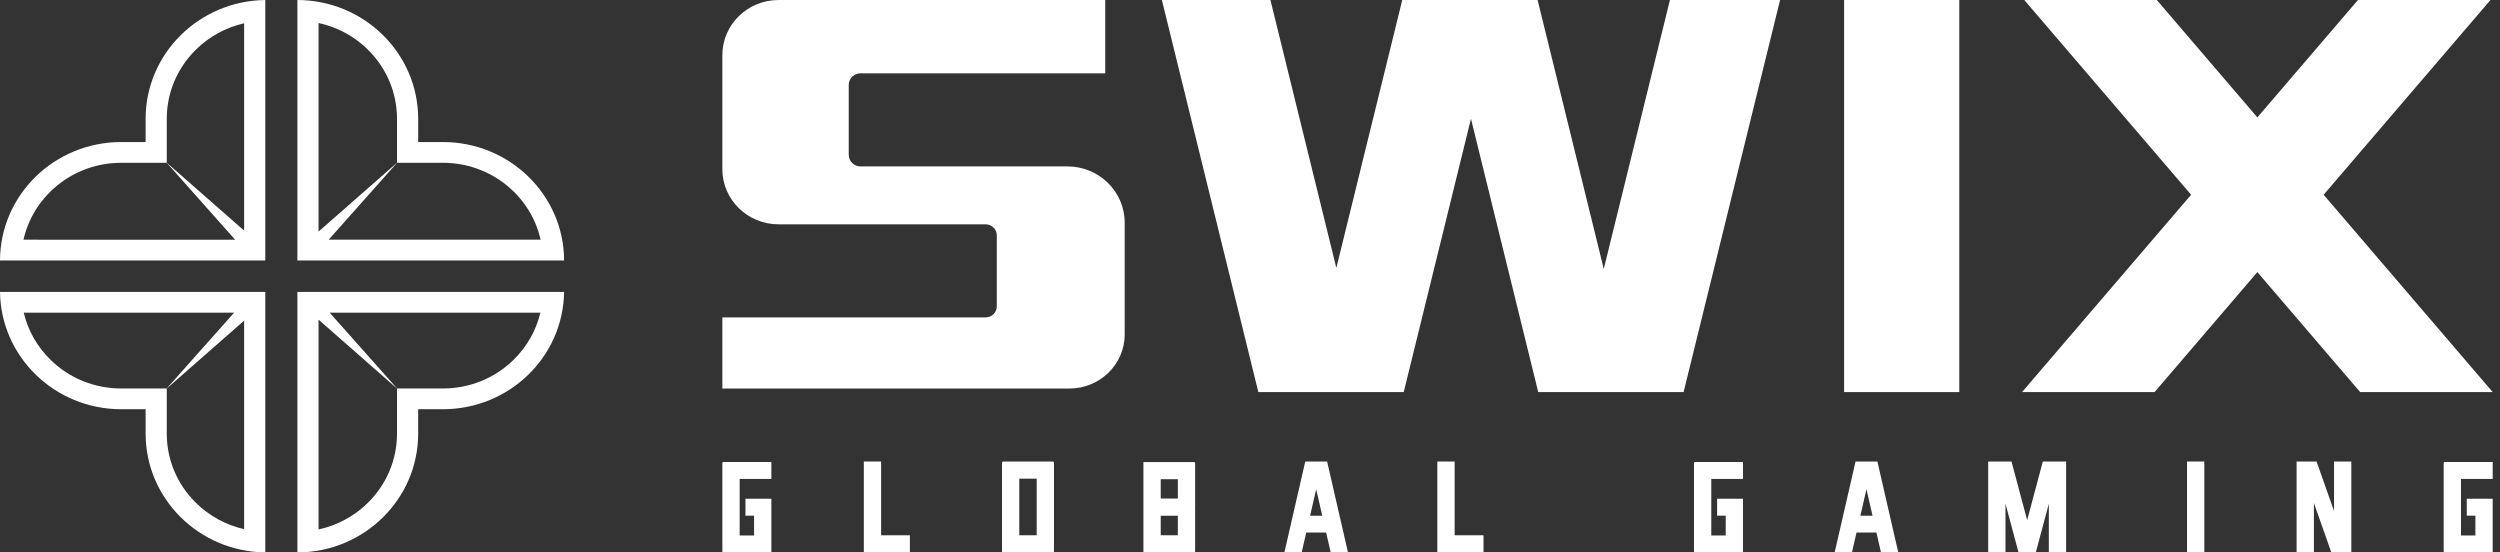
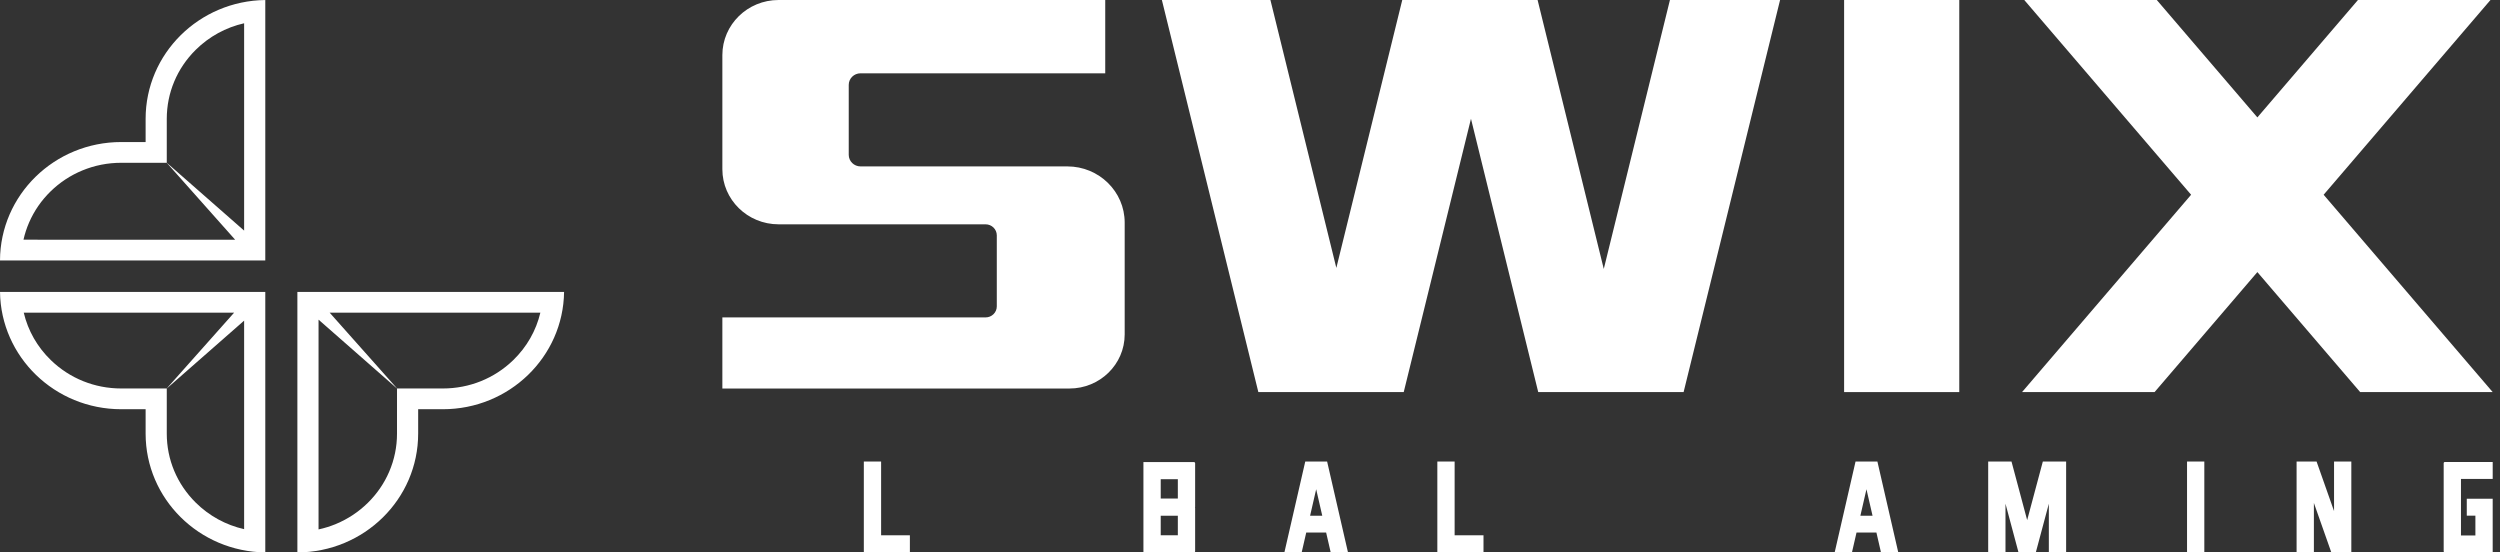
<svg xmlns="http://www.w3.org/2000/svg" width="267" height="59" viewBox="0 0 267 59" fill="none">
  <rect x="0" y="0" width="267" height="59" fill="#333333" stroke="none" />
  <path d="M15.552 12.69V15.17H12.945C5.811 15.17 0.025 20.828 0 27.816H28.333V0.002C21.259 0.088 15.552 5.736 15.552 12.69ZM2.508 25.6C2.649 24.972 2.85 24.357 3.109 23.76C3.65 22.517 4.421 21.4 5.402 20.442C6.384 19.482 7.525 18.73 8.795 18.205C10.109 17.661 11.505 17.386 12.945 17.386H17.806L25.112 25.601L2.508 25.6ZM26.073 2.485V24.629L17.811 17.381V12.69C17.811 9.916 18.907 7.301 20.896 5.328C22.336 3.901 24.123 2.927 26.073 2.485Z" fill="white" />
  <path d="M0.001 31.175C0.09 38.11 5.851 43.705 12.945 43.705H15.552V46.31C15.552 53.265 21.259 58.912 28.333 58.999V31.175H0.001ZM12.945 41.489C10.115 41.489 7.448 40.415 5.435 38.465C3.978 37.054 2.986 35.302 2.536 33.391H25.006L17.803 41.489H12.945ZM26.073 56.514C24.123 56.073 22.336 55.099 20.896 53.672C18.907 51.699 17.811 49.084 17.811 46.31V41.492L26.073 34.243V56.514Z" fill="white" />
-   <path d="M60.246 27.816C60.222 20.828 54.435 15.17 47.301 15.17H44.661V12.69C44.66 5.697 38.889 0.024 31.76 0V27.816H60.246ZM47.301 17.385C48.741 17.385 50.138 17.66 51.451 18.204C52.721 18.729 53.862 19.482 54.844 20.441C55.825 21.399 56.597 22.516 57.137 23.759C57.397 24.356 57.597 24.971 57.738 25.599H35.101L42.407 17.384L47.301 17.385ZM34.02 2.459C34.662 2.597 35.289 2.794 35.898 3.048C37.166 3.578 38.305 4.334 39.283 5.296C40.261 6.258 41.029 7.377 41.565 8.622C42.119 9.91 42.4 11.278 42.4 12.691V17.38L34.02 24.734L34.02 2.459Z" fill="white" />
  <path d="M31.76 31.175V59C38.889 58.976 44.66 53.303 44.66 46.31V43.705H47.3C54.395 43.705 60.156 38.11 60.244 31.175H31.76ZM42.4 46.31C42.4 47.722 42.12 49.091 41.565 50.379C41.029 51.624 40.261 52.743 39.283 53.705C38.305 54.667 37.166 55.423 35.898 55.953C35.289 56.207 34.662 56.404 34.021 56.542V34.139L42.401 41.493L42.4 46.31ZM54.811 38.465C52.797 40.416 50.13 41.489 47.3 41.489H42.408L35.205 33.391H57.711C57.26 35.302 56.267 37.054 54.811 38.465Z" fill="white" />
  <path d="M118.039 0V7.829H91.905C91.21 7.829 90.645 8.382 90.645 9.064V16.537C90.645 17.219 91.21 17.772 91.905 17.772H113.992C117.374 17.772 120.116 20.459 120.116 23.775V35.714C120.116 38.906 117.476 41.494 114.219 41.494H77.148V33.9H105.256C105.92 33.9 106.458 33.373 106.458 32.722V25.136C106.458 24.485 105.92 23.957 105.256 23.957H83.152C79.836 23.957 77.148 21.323 77.148 18.071V5.886C77.148 2.635 79.836 0 83.152 0H118.039Z" fill="white" />
  <path d="M178.349 0L171.283 28.723L164.216 0H149.761L142.721 28.614L135.681 0H124.089L134.391 41.875H149.918L157.1 12.683L164.283 41.875H179.809L190.112 0H178.349Z" fill="white" />
  <path d="M248.164 20.799L265.982 0H251.829L241.087 12.539L230.345 0H216.191L234.01 20.799L215.954 41.875H230.108L241.087 29.059L252.066 41.875H266.219L248.164 20.799Z" fill="white" />
  <path d="M209.25 0H196.951V41.875H209.25V0Z" fill="white" />
  <path d="M155.354 49.291H153.508V59H158.438V57.169H155.354V49.291Z" fill="white" />
  <path d="M139.402 49.291L137.172 59H139.018L139.507 56.874H141.631L142.12 59H143.966L141.736 49.291H139.402ZM139.919 55.078L140.568 52.251L141.217 55.078H139.919Z" fill="white" />
  <path d="M235.422 49.291H233.576V59H235.422V49.291Z" fill="white" />
  <path d="M249.276 54.584L247.41 49.291H245.276V59H247.123V53.714L248.986 59H251.122V49.291H249.276V54.584Z" fill="white" />
  <path d="M218.175 49.291L216.501 55.549L214.828 49.291H212.339V59H214.186V53.794L215.578 59H217.424L218.816 53.796V59H220.662V49.291H218.175Z" fill="white" />
-   <path d="M181.046 49.34C180.976 49.34 180.919 49.397 180.919 49.465V58.875C180.919 58.944 180.976 59 181.046 59H186.153V53.265H183.387V55.075H184.307V57.19H182.765V51.15H186.153V49.34H181.046Z" fill="white" />
  <path d="M262.832 57.19V51.15H266.22V49.34H261.113C261.043 49.34 260.985 49.397 260.985 49.465V58.875C260.985 58.944 261.043 59 261.113 59H266.219V53.265H263.452V55.075H264.372V57.19H262.832Z" fill="white" />
-   <path d="M77.276 49.34C77.206 49.34 77.148 49.397 77.148 49.465V58.875C77.148 58.944 77.206 59 77.276 59H82.382V53.265H79.616V55.075H80.536V57.19H78.995V51.15H82.382V49.34H77.276Z" fill="white" />
  <path d="M94.103 49.291H92.257V59H97.175V57.169H94.103V49.291Z" fill="white" />
-   <path d="M112.438 49.291H107.142C107.072 49.291 107.015 49.347 107.015 49.416V58.875C107.015 58.944 107.072 59 107.142 59H112.438C112.508 59 112.565 58.944 112.565 58.875V49.416C112.565 49.347 112.508 49.291 112.438 49.291ZM108.861 57.169V51.123H110.719V57.169H108.861Z" fill="white" />
  <path d="M127.512 49.349H122.118V59H127.512C127.582 59 127.64 58.944 127.64 58.875V54.222C127.64 54.204 127.633 54.188 127.621 54.175C127.632 54.161 127.64 54.146 127.64 54.128V49.474C127.64 49.406 127.582 49.349 127.512 49.349ZM125.793 51.181V53.246H123.965V51.181H125.793ZM125.793 57.169H123.965V55.077H125.793V57.169Z" fill="white" />
  <path d="M198.172 49.291L195.942 59H197.788L198.277 56.874H200.401L200.89 59H202.736L200.506 49.291H198.172ZM198.689 55.078L199.338 52.251L199.987 55.078H198.689Z" fill="white" />
</svg>